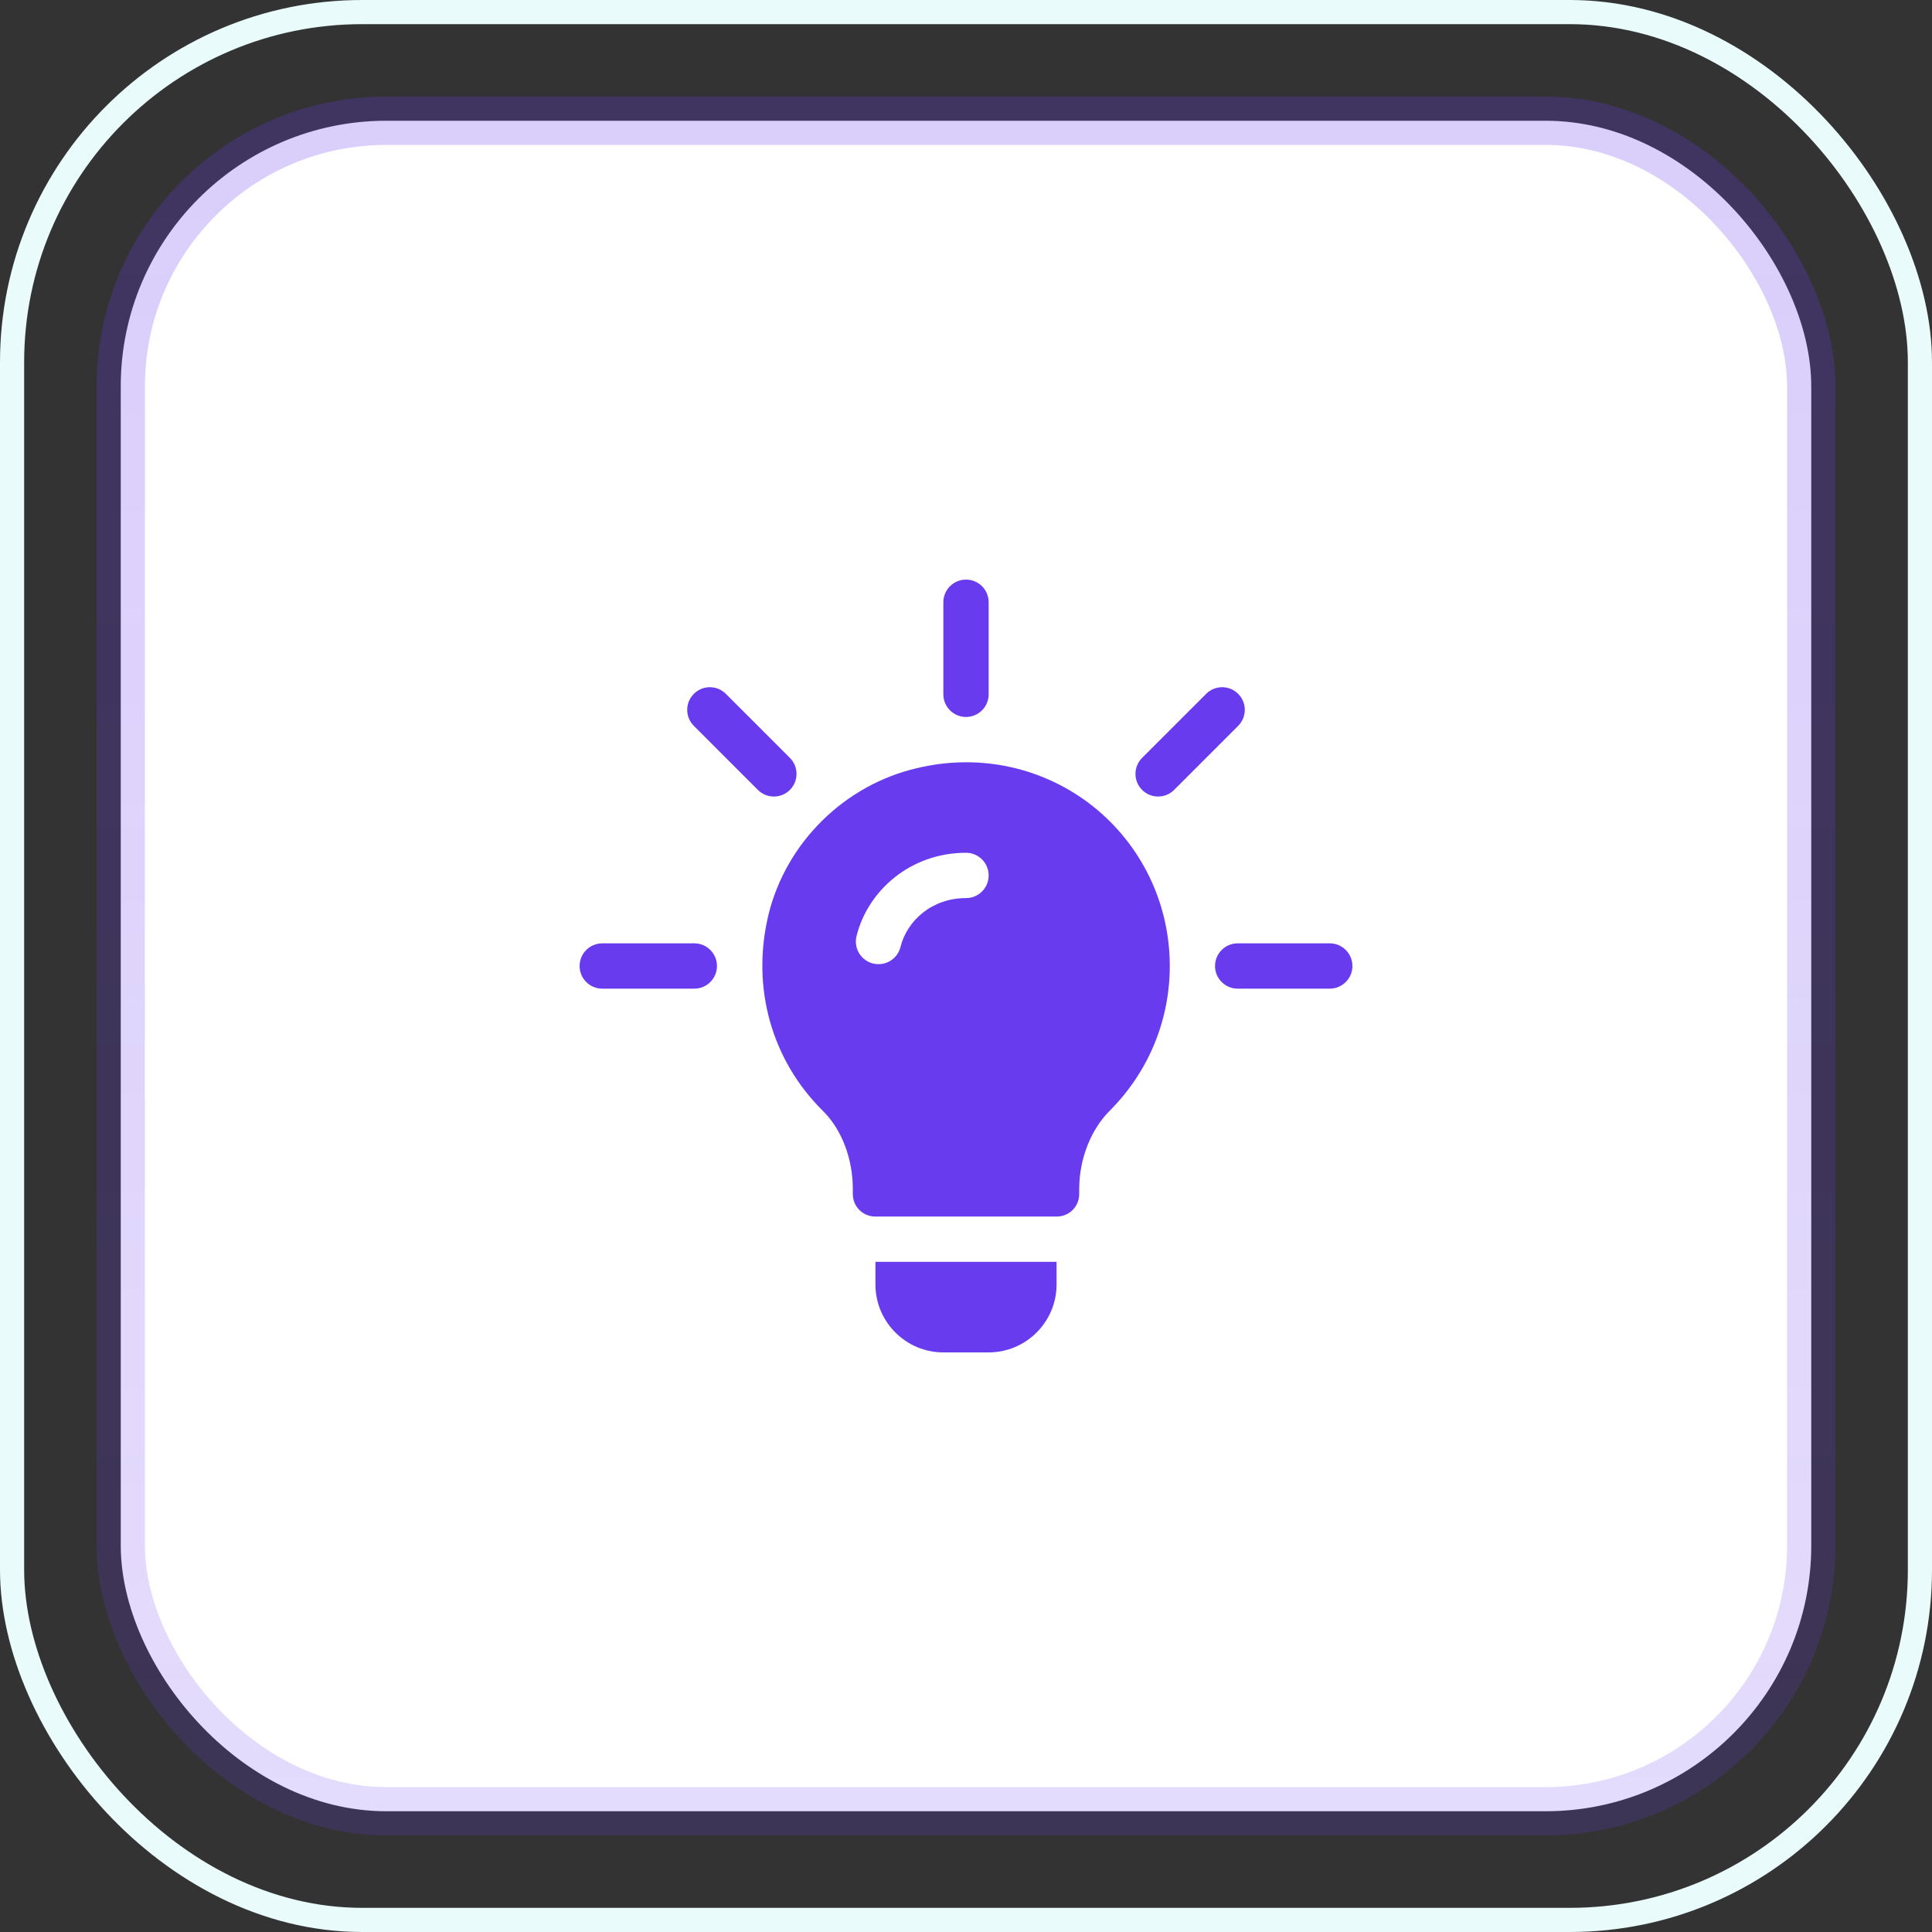
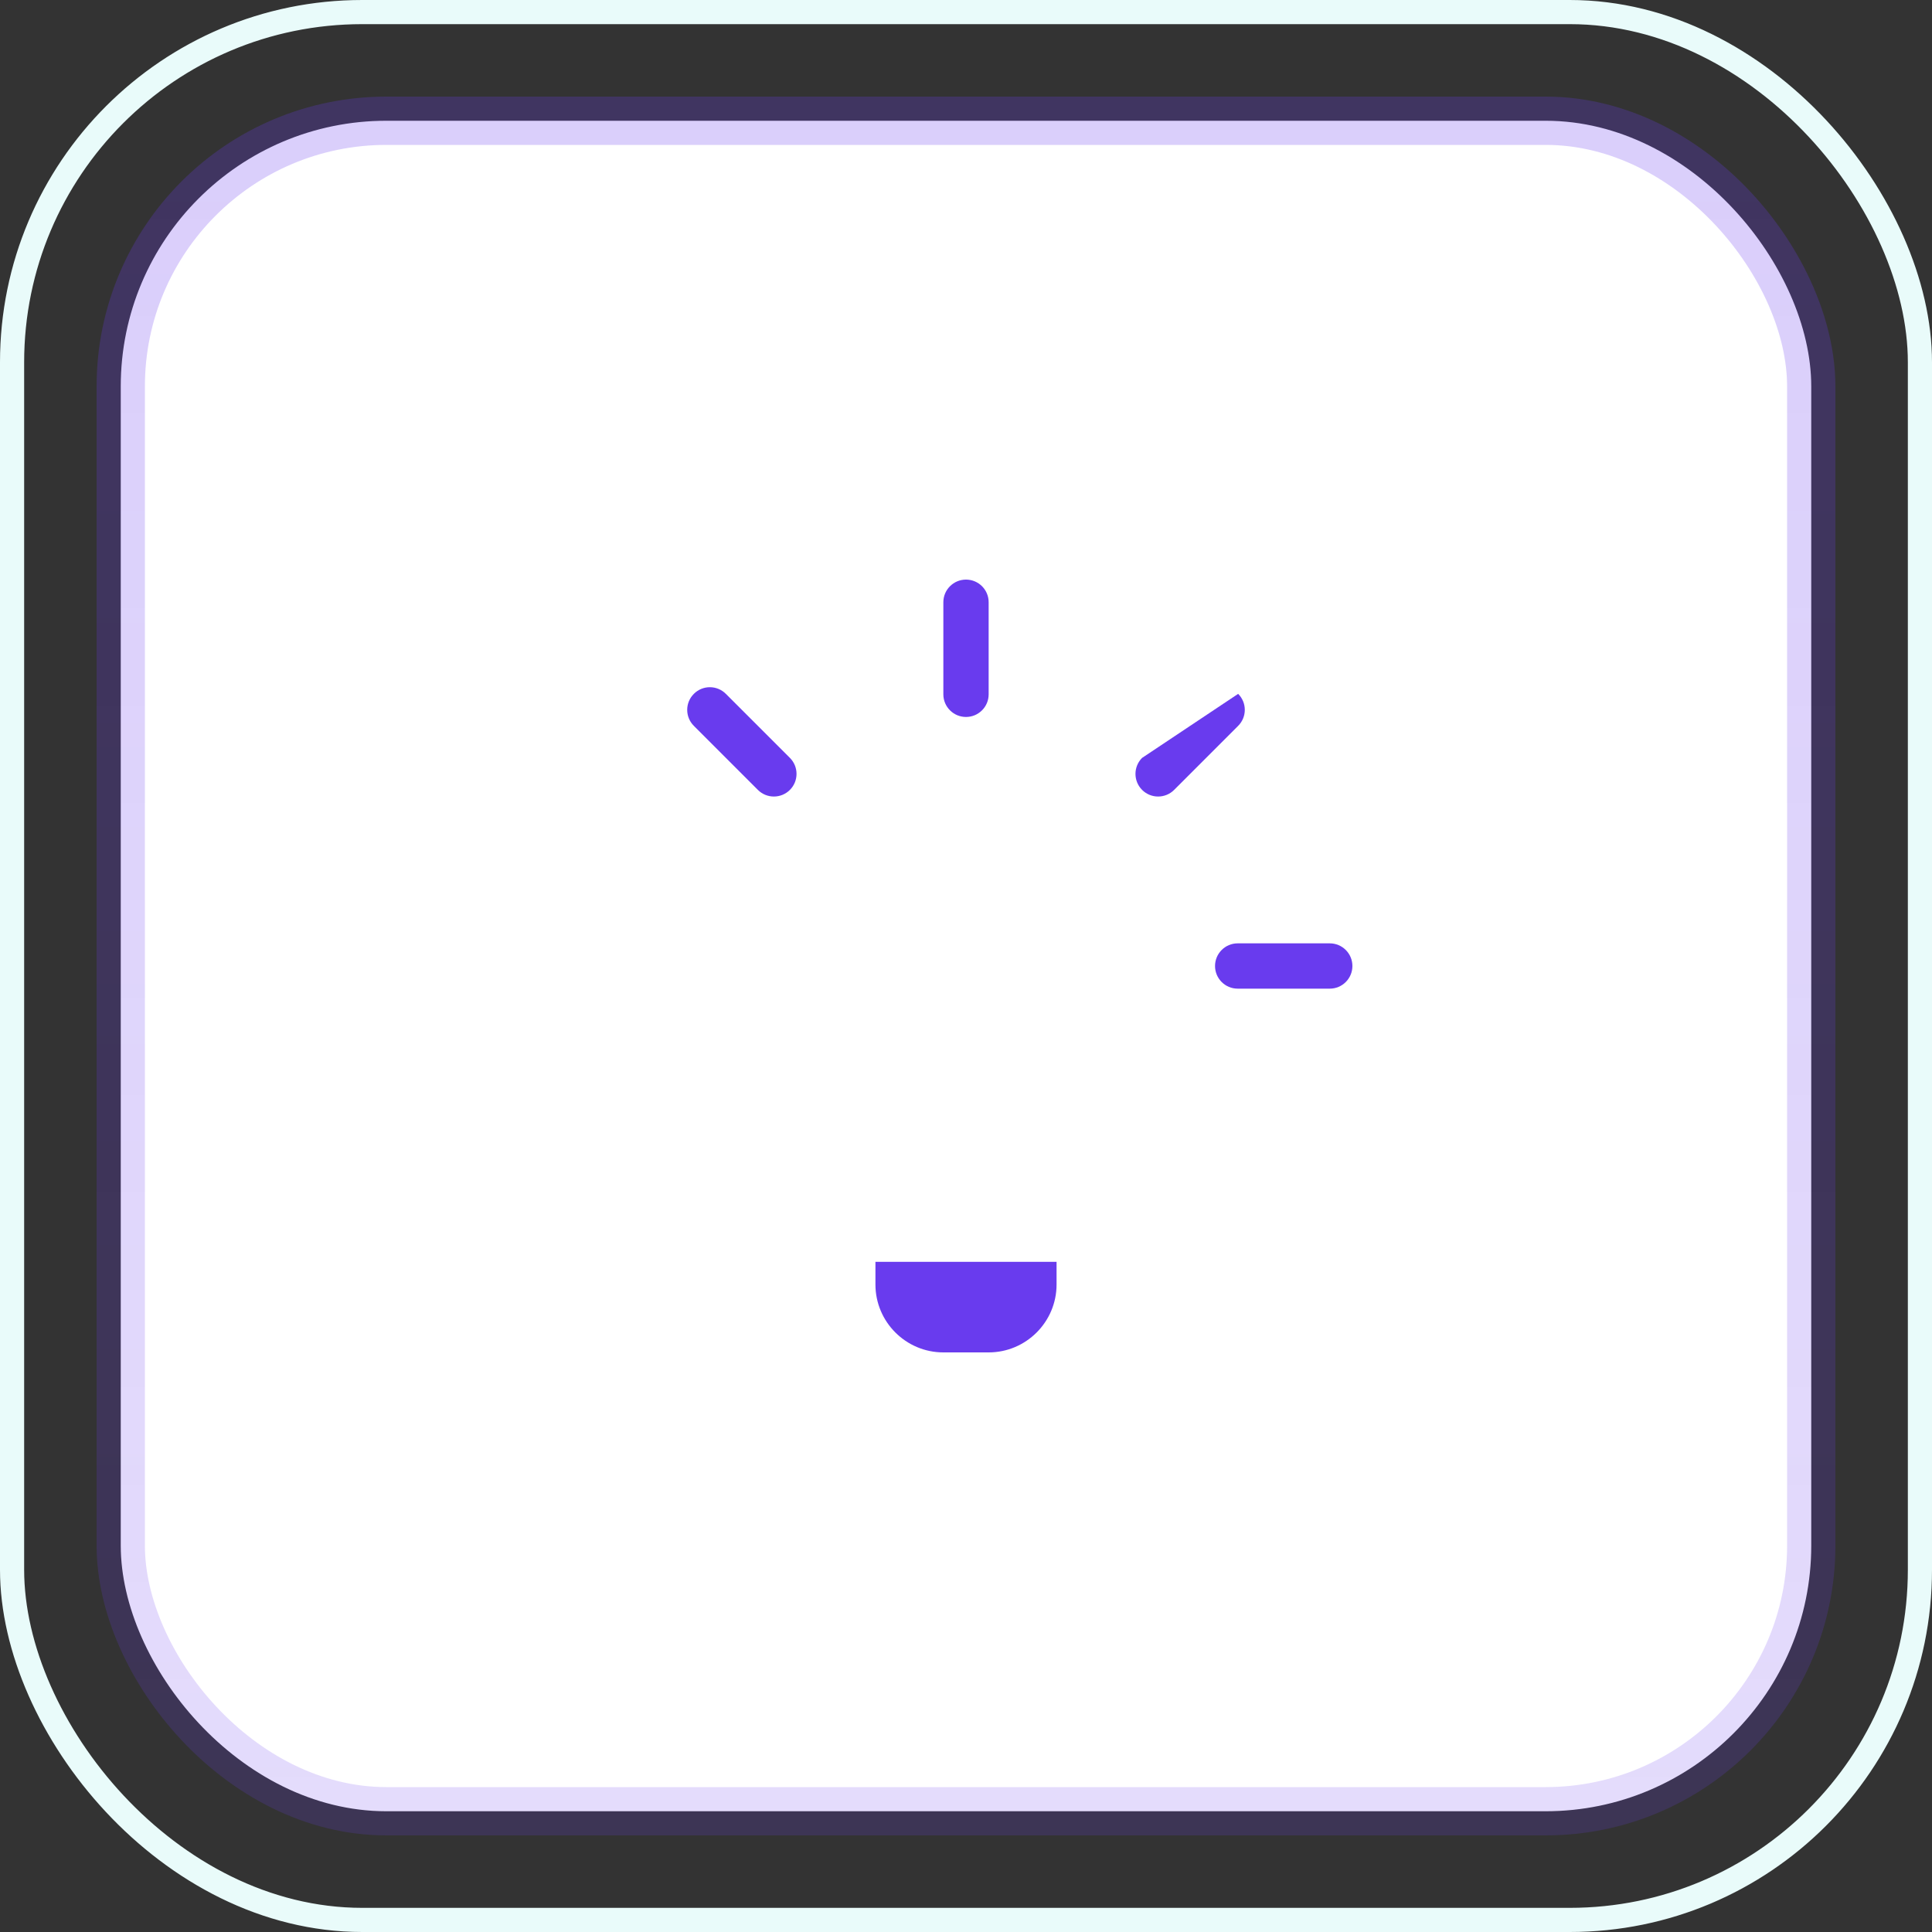
<svg xmlns="http://www.w3.org/2000/svg" width="80" height="80" viewBox="0 0 80 80" fill="none">
  <rect x="0" y="0" width="80" height="80" fill="#333333" stroke="none" />
  <rect x="0.5" y="0.5" width="79" height="79" rx="14.5" stroke="#E9FBFA" />
  <rect x="5" y="5" width="70" height="70" rx="11" fill="white" />
  <rect x="5" y="5" width="70" height="70" rx="11" stroke="url(#paint0_linear_2004_3266)" stroke-width="2" />
  <g clip-path="url(#clip0_2004_3266)">
    <path d="M32.708 31.382L30.056 28.731C29.69 28.364 29.097 28.364 28.731 28.731C28.364 29.097 28.364 29.69 28.731 30.056L31.382 32.708C31.748 33.074 32.342 33.074 32.708 32.708C33.074 32.342 33.074 31.748 32.708 31.382Z" fill="#693BEE" />
-     <path d="M28.75 39.062H24.938C24.419 39.062 24 39.482 24 40C24 40.518 24.419 40.938 24.938 40.938H28.75C29.268 40.938 29.688 40.518 29.688 40C29.688 39.482 29.268 39.062 28.75 39.062Z" fill="#693BEE" />
    <path d="M55.062 39.062H51.25C50.732 39.062 50.312 39.482 50.312 40C50.312 40.518 50.732 40.938 51.25 40.938H55.062C55.581 40.938 56 40.518 56 40C56 39.482 55.581 39.062 55.062 39.062Z" fill="#693BEE" />
-     <path d="M51.269 28.731C50.903 28.364 50.31 28.364 49.944 28.731L47.292 31.382C46.926 31.748 46.926 32.342 47.292 32.708C47.658 33.074 48.252 33.074 48.618 32.708L51.269 30.056C51.636 29.69 51.636 29.097 51.269 28.731Z" fill="#693BEE" />
+     <path d="M51.269 28.731L47.292 31.382C46.926 31.748 46.926 32.342 47.292 32.708C47.658 33.074 48.252 33.074 48.618 32.708L51.269 30.056C51.636 29.69 51.636 29.097 51.269 28.731Z" fill="#693BEE" />
    <path d="M40 24C39.482 24 39.062 24.419 39.062 24.938V28.75C39.062 29.268 39.482 29.688 40 29.688C40.518 29.688 40.938 29.268 40.938 28.75V24.938C40.938 24.419 40.518 24 40 24Z" fill="#693BEE" />
-     <path d="M45.25 33.381C43.207 31.769 40.563 31.188 37.975 31.806C34.975 32.5 32.557 34.881 31.825 37.862C31.094 40.862 31.938 43.9 34.094 46.019C34.863 46.788 35.313 47.994 35.313 49.231V49.438C35.313 49.962 35.725 50.375 36.25 50.375H43.75C44.276 50.375 44.688 49.962 44.688 49.438V49.231C44.688 48.012 45.157 46.769 45.982 45.962C47.557 44.369 48.438 42.25 48.438 40C48.438 37.413 47.275 34.994 45.25 33.381ZM40 37.188C38.586 37.188 37.556 38.126 37.287 39.212C37.164 39.706 36.667 40.021 36.151 39.897C35.649 39.772 35.342 39.263 35.467 38.761C35.931 36.886 37.692 35.312 40 35.312C40.519 35.312 40.938 35.732 40.938 36.25C40.938 36.768 40.519 37.188 40 37.188Z" fill="#693BEE" />
    <path d="M36.25 52.25V53.188C36.25 54.738 37.512 56 39.062 56H40.938C42.488 56 43.75 54.738 43.75 53.188V52.25H36.25Z" fill="#693BEE" />
  </g>
  <defs>
    <linearGradient id="paint0_linear_2004_3266" x1="40" y1="4" x2="40" y2="76" gradientUnits="userSpaceOnUse">
      <stop stop-color="#693BEE" stop-opacity="0.25" />
      <stop offset="1" stop-color="#693BEE" stop-opacity="0.18" />
    </linearGradient>
    <clipPath id="clip0_2004_3266">
      <rect width="32" height="32" fill="white" transform="translate(24 24)" />
    </clipPath>
  </defs>
</svg>